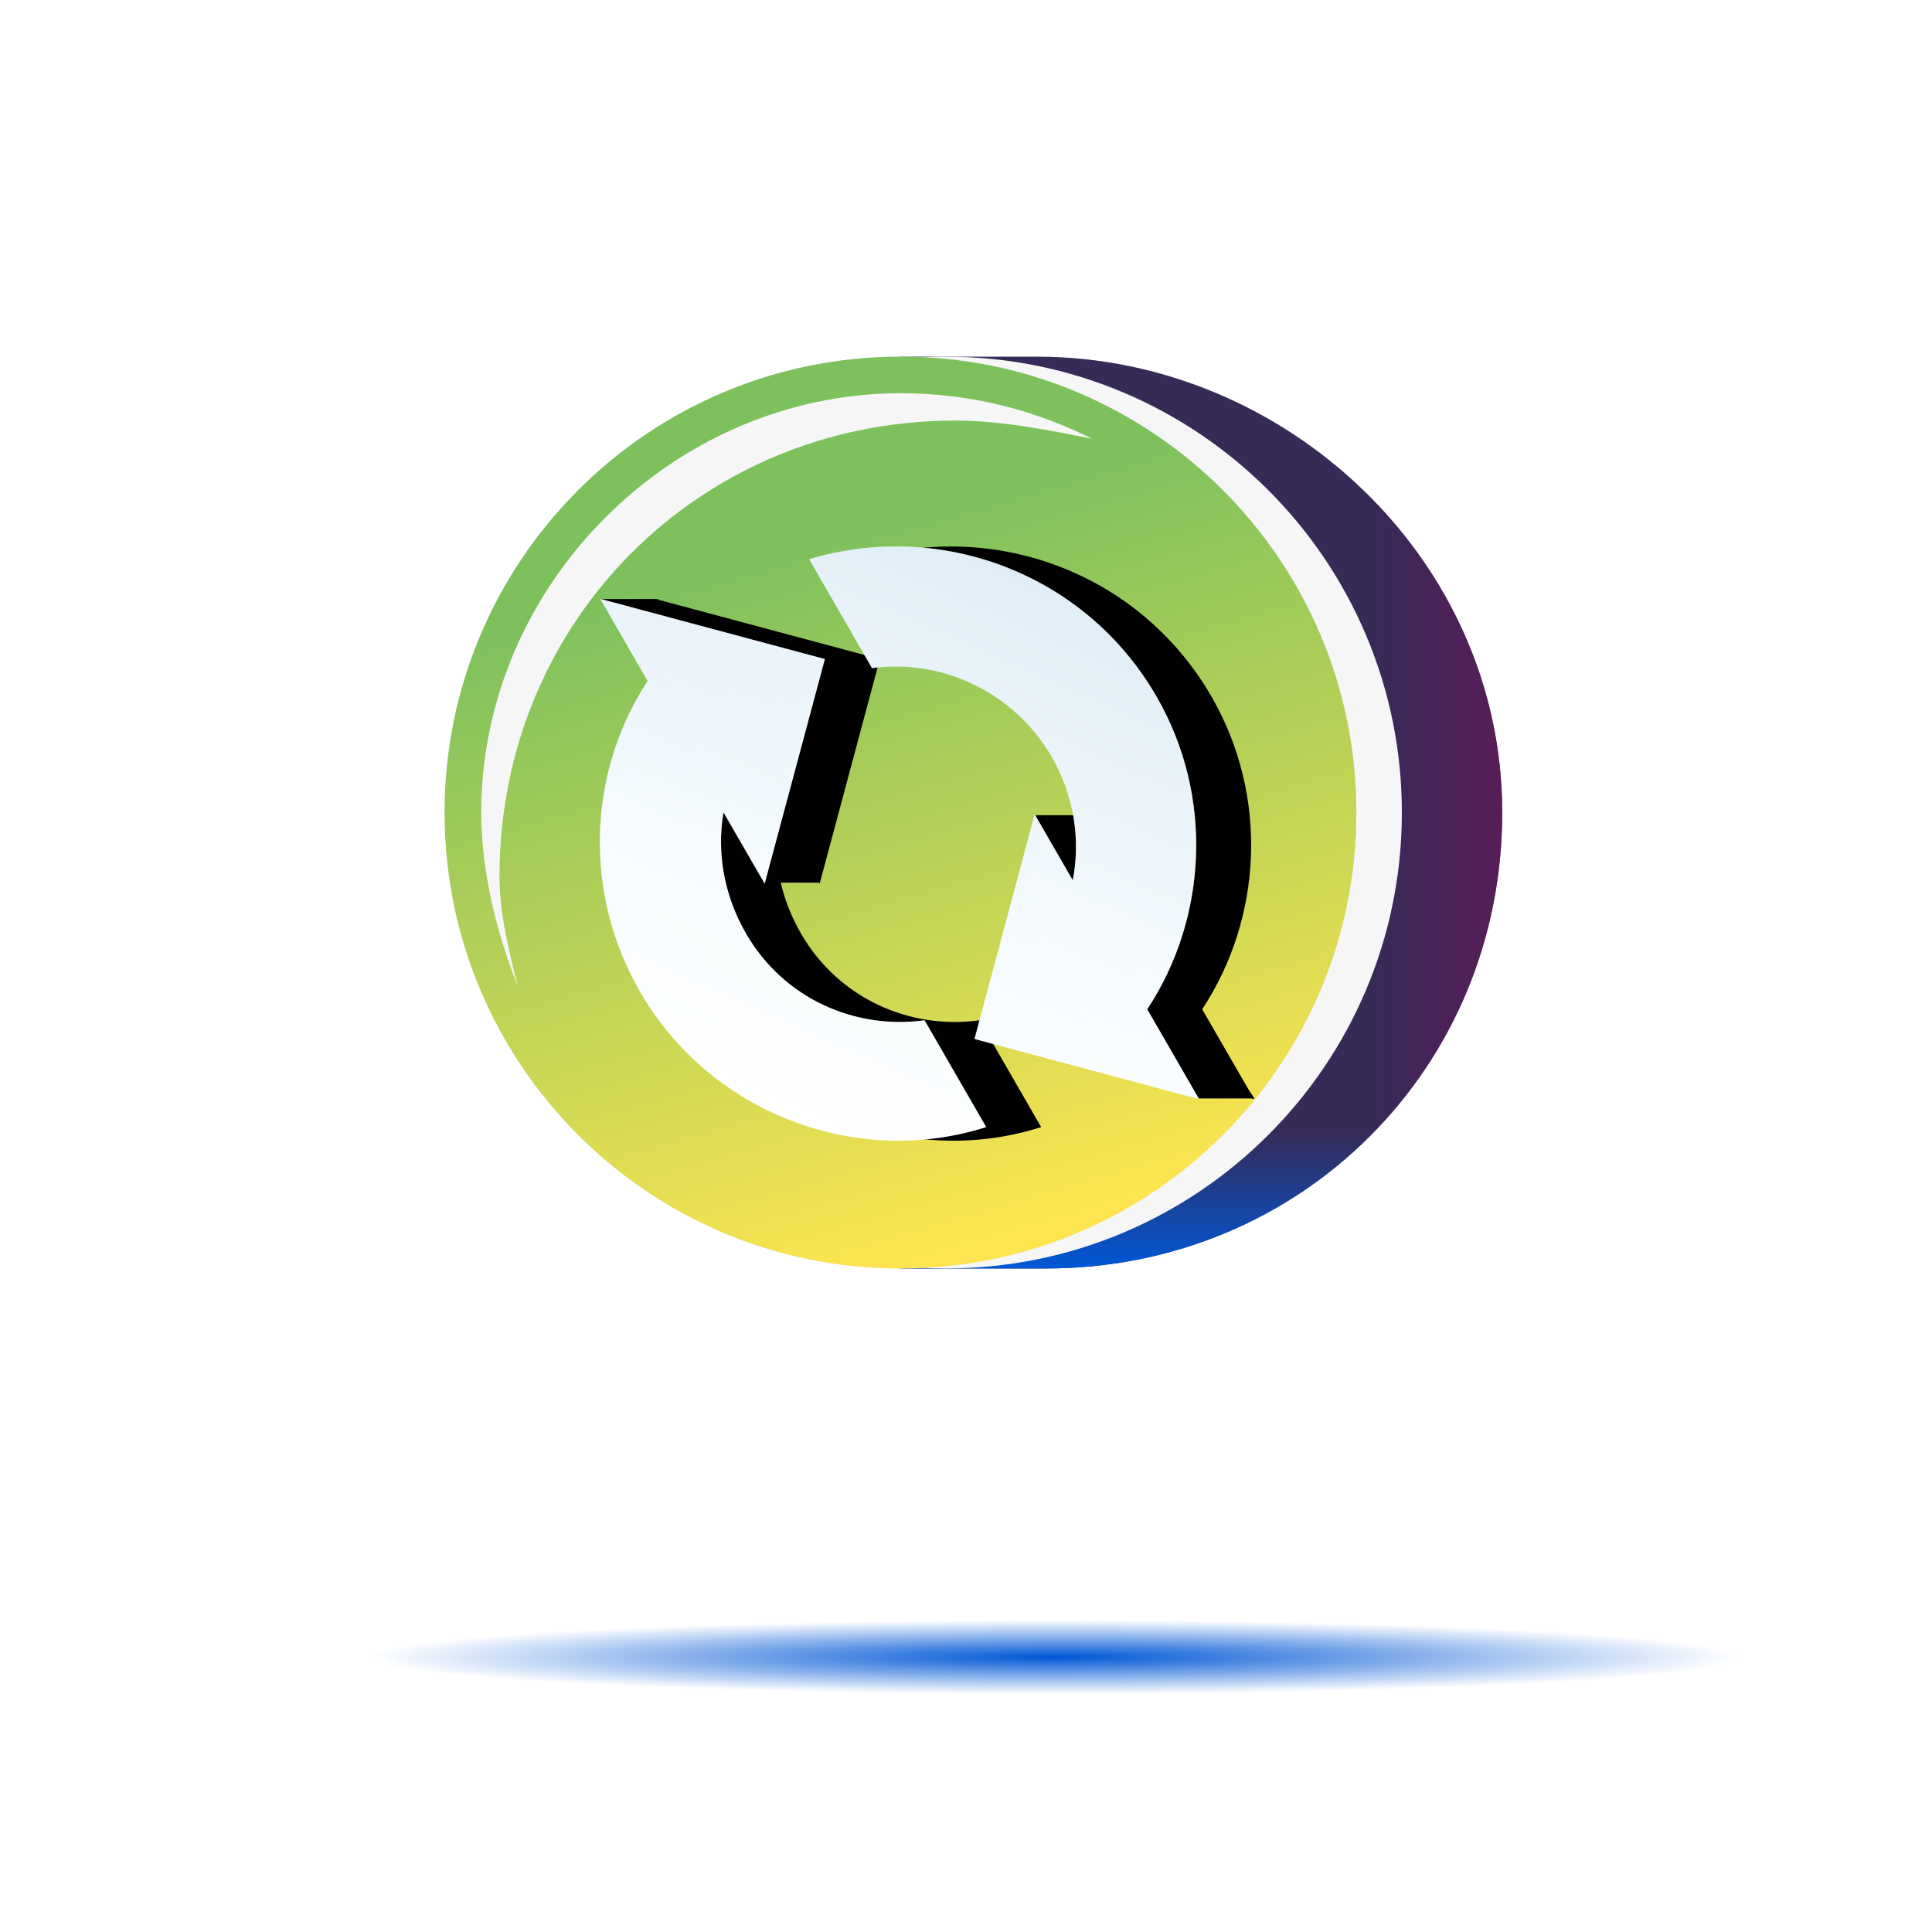
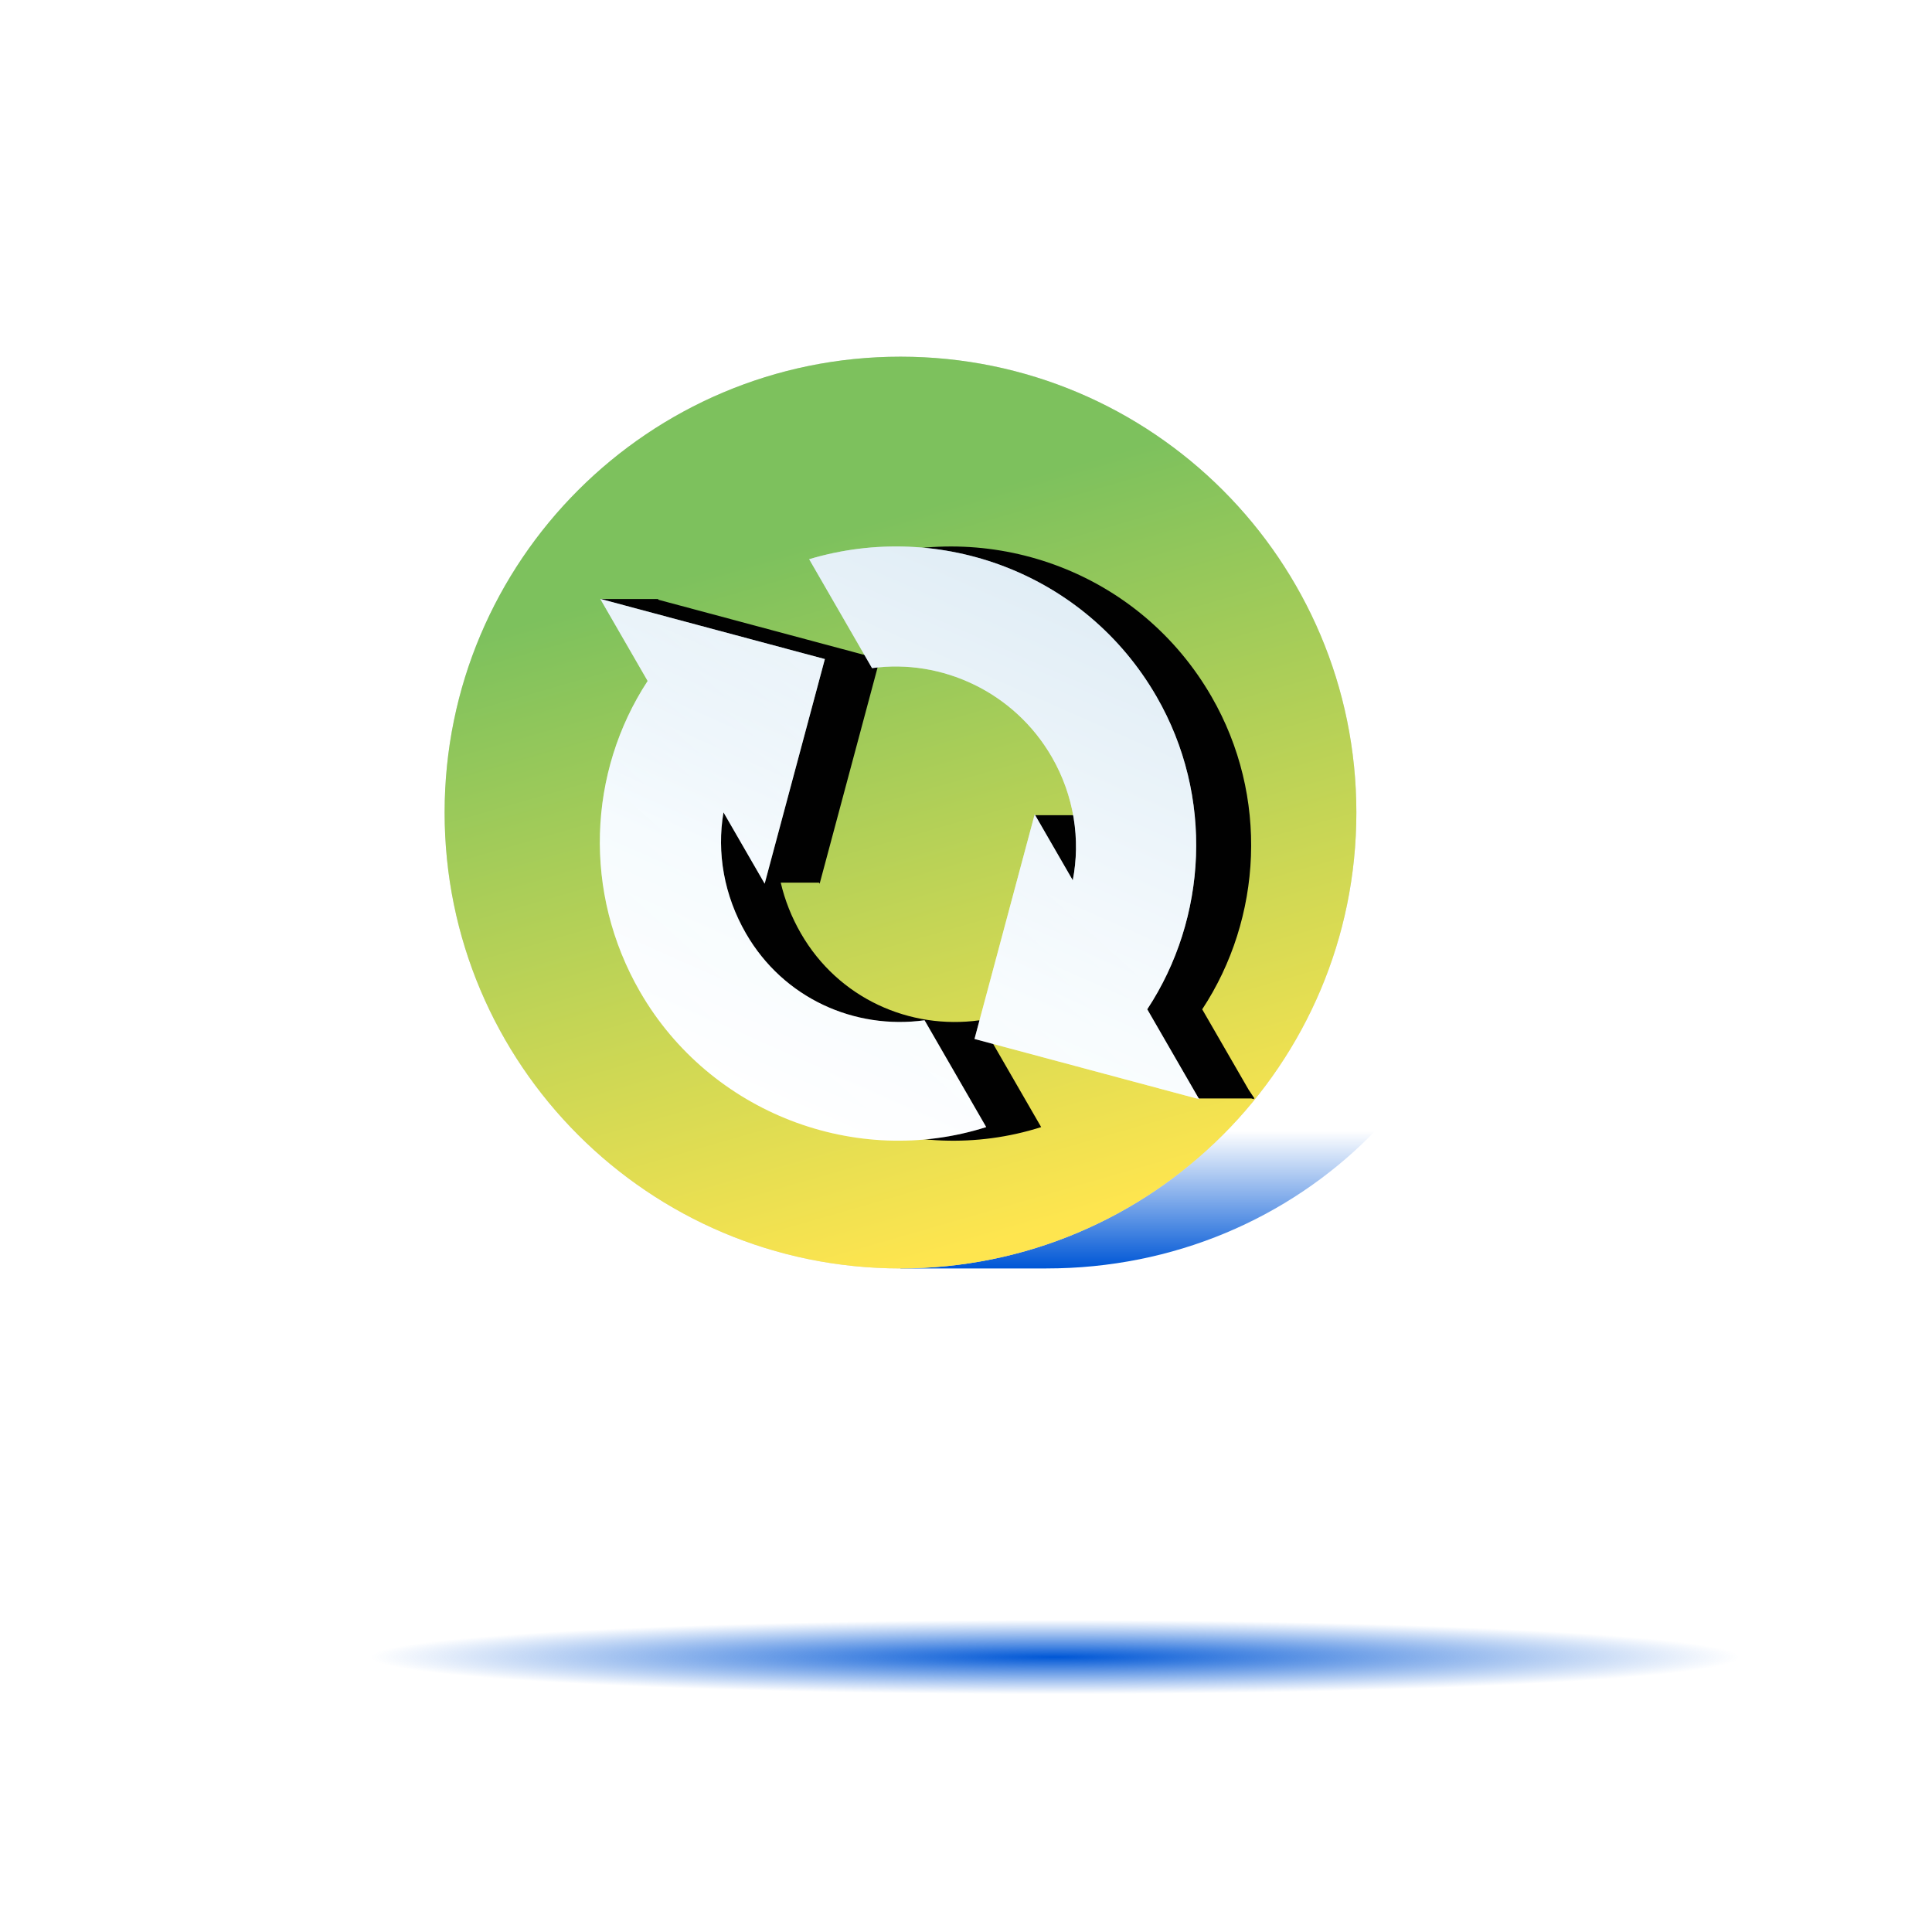
<svg xmlns="http://www.w3.org/2000/svg" width="130" height="130" viewBox="0 0 130 130" fill="none">
-   <rect width="130" height="130" fill="white" />
-   <path d="M69.791 24C69.791 24 69.177 24 69.791 24H60.588V25.227C48.318 28.908 39.115 40.565 39.115 54.675C39.115 68.786 48.318 79.829 60.588 84.124V85.351H69.791C69.791 85.351 69.791 85.351 70.404 85.351C87.582 85.351 101.08 71.853 101.08 54.675C101.08 37.497 86.356 24 69.791 24Z" fill="#362A57" />
-   <path d="M69.791 24C69.791 24 69.177 24 69.791 24H60.588V25.227C48.318 28.908 39.115 40.565 39.115 54.675C39.115 68.786 48.318 79.829 60.588 84.124V85.351H69.791C69.791 85.351 69.791 85.351 70.404 85.351C87.582 85.351 101.08 71.853 101.08 54.675C101.08 37.497 86.356 24 69.791 24Z" fill="url(#paint0_linear_31158_95023)" />
  <path d="M69.791 24C69.791 24 69.177 24 69.791 24H60.588V25.227C48.318 28.908 39.115 40.565 39.115 54.675C39.115 68.786 48.318 79.829 60.588 84.124V85.351H69.791C69.791 85.351 69.791 85.351 70.404 85.351C87.582 85.351 101.08 71.853 101.08 54.675C101.08 37.497 86.356 24 69.791 24Z" fill="url(#paint1_linear_31158_95023)" />
-   <path d="M63.653 85.351C80.594 85.351 94.328 71.617 94.328 54.675C94.328 37.734 80.594 24 63.653 24C46.711 24 32.977 37.734 32.977 54.675C32.977 71.617 46.711 85.351 63.653 85.351Z" fill="#F6F6F6" />
  <path d="M60.592 85.351C77.534 85.351 91.267 71.617 91.267 54.675C91.267 37.734 77.534 24 60.592 24C43.651 24 29.917 37.734 29.917 54.675C29.917 71.617 43.651 85.351 60.592 85.351Z" fill="#DADADA" />
  <path d="M60.592 85.351C77.534 85.351 91.267 71.617 91.267 54.675C91.267 37.734 77.534 24 60.592 24C43.651 24 29.917 37.734 29.917 54.675C29.917 71.617 43.651 85.351 60.592 85.351Z" fill="url(#paint2_linear_31158_95023)" />
  <path fill-rule="evenodd" clip-rule="evenodd" d="M62.377 44.957C67.076 44.31 71.95 46.569 74.472 50.938C75.871 53.361 76.347 56.086 75.982 58.647L73.44 54.852H73.352L73.32 54.797L73.305 54.852H69.6L71.567 60.057L71.924 60.008L69.27 69.911L79.777 72.726L80.57 73.911H84.198L84.385 73.961L84.356 73.911H84.41L84.016 73.322L80.894 67.915C84.933 61.782 85.393 53.581 81.518 46.87C76.718 38.556 66.954 34.987 58.146 37.629L62.377 44.957ZM59.202 44.348L55.152 59.463L55.109 59.39H52.534C52.808 60.563 53.261 61.717 53.895 62.814C56.417 67.182 61.209 69.3 65.909 68.653L70.058 75.84C61.332 78.624 51.486 74.914 46.767 66.741C42.913 60.065 43.254 51.969 47.277 45.823L45.167 42.169H42.047L40.432 40.307H44.092L44.087 40.298L44.12 40.307H44.272L44.318 40.36L50.528 42.024L50.532 42.02L50.536 42.026L59.202 44.348Z" fill="#010101" />
  <path fill-rule="evenodd" clip-rule="evenodd" d="M58.678 44.956C63.378 44.309 68.252 46.568 70.774 50.936C72.28 53.545 72.716 56.505 72.184 59.234L69.622 54.795L65.572 69.91L80.686 73.96L77.195 67.913C81.235 61.781 81.695 53.58 77.82 46.868C73.02 38.554 63.256 34.985 54.447 37.628L58.678 44.956ZM55.503 44.347L51.453 59.461L48.682 54.662C48.221 57.373 48.715 60.248 50.196 62.812C52.718 67.181 57.511 69.299 62.211 68.652L66.36 75.839C57.633 78.622 47.788 74.912 43.069 66.739C39.214 60.063 39.555 51.968 43.578 45.821L40.389 40.297L46.83 42.023C46.831 42.021 46.832 42.02 46.834 42.019L46.837 42.025L55.503 44.347Z" fill="url(#paint3_linear_31158_95023)" />
  <path fill-rule="evenodd" clip-rule="evenodd" d="M58.678 44.956C63.378 44.309 68.252 46.568 70.774 50.936C72.28 53.545 72.716 56.505 72.184 59.234L69.622 54.795L65.572 69.91L80.686 73.96L77.195 67.913C81.235 61.781 81.695 53.58 77.82 46.868C73.02 38.554 63.256 34.985 54.447 37.628L58.678 44.956ZM55.503 44.347L51.453 59.461L48.682 54.662C48.221 57.373 48.715 60.248 50.196 62.812C52.718 67.181 57.511 69.299 62.211 68.652L66.36 75.839C57.633 78.622 47.788 74.912 43.069 66.739C39.214 60.063 39.555 51.968 43.578 45.821L40.389 40.297L46.83 42.023C46.831 42.021 46.832 42.02 46.834 42.019L46.837 42.025L55.503 44.347Z" fill="url(#paint4_linear_31158_95023)" fill-opacity="0.5" />
-   <path d="M33.608 58.975C33.608 41.797 47.105 28.299 64.283 28.299C67.35 28.299 70.418 28.913 73.486 29.526C69.805 27.686 65.51 26.459 60.602 26.459C45.264 26.459 32.381 39.343 32.381 54.68C32.381 58.975 33.608 63.269 34.835 66.337C34.221 63.883 33.608 61.429 33.608 58.975Z" fill="#F6F6F6" />
  <g filter="url(#filter0_f_31158_95023)">
    <path d="M125 111.39C125 111.216 124.631 111.042 123.917 110.877C117.325 109.788 96.375 109 71.553 109C41.43 109 17 110.172 17 111.61C17 111.784 17.369 111.958 18.083 112.123C24.698 113.212 45.625 114 70.447 114C100.57 114 125 112.828 125 111.39Z" fill="url(#paint5_radial_31158_95023)" />
  </g>
  <defs>
    <filter id="filter0_f_31158_95023" x="12" y="104" width="118" height="15" filterUnits="userSpaceOnUse" color-interpolation-filters="sRGB">
      <feFlood flood-opacity="0" result="BackgroundImageFix" />
      <feBlend mode="normal" in="SourceGraphic" in2="BackgroundImageFix" result="shape" />
      <feGaussianBlur stdDeviation="2.5" result="effect1_foregroundBlur_31158_95023" />
    </filter>
    <linearGradient id="paint0_linear_31158_95023" x1="102.942" y1="68.079" x2="92.208" y2="68.079" gradientUnits="userSpaceOnUse">
      <stop stop-color="#5F1A58" />
      <stop offset="1" stop-color="#5F1A58" stop-opacity="0" />
    </linearGradient>
    <linearGradient id="paint1_linear_31158_95023" x1="94.732" y1="85.285" x2="94.732" y2="76.109" gradientUnits="userSpaceOnUse">
      <stop stop-color="#0057D6" />
      <stop offset="1" stop-color="#0057D6" stop-opacity="0" />
    </linearGradient>
    <linearGradient id="paint2_linear_31158_95023" x1="47.049" y1="38.502" x2="60.592" y2="85.351" gradientUnits="userSpaceOnUse">
      <stop stop-color="#7DC15D" />
      <stop offset="1" stop-color="#FEE54F" />
    </linearGradient>
    <linearGradient id="paint3_linear_31158_95023" x1="63.612" y1="36.368" x2="47.414" y2="72.966" gradientUnits="userSpaceOnUse">
      <stop stop-color="#C2DBEC" />
      <stop offset="0.653" stop-color="#F3FAFE" />
      <stop offset="1" stop-color="white" />
    </linearGradient>
    <linearGradient id="paint4_linear_31158_95023" x1="47.632" y1="39.527" x2="28.657" y2="60.542" gradientUnits="userSpaceOnUse">
      <stop stop-color="white" />
      <stop offset="1" stop-color="white" stop-opacity="0" />
    </linearGradient>
    <radialGradient id="paint5_radial_31158_95023" cx="0" cy="0" r="1" gradientUnits="userSpaceOnUse" gradientTransform="translate(71 111.5) rotate(90) scale(2.5 46.279)">
      <stop stop-color="#0057D6" />
      <stop offset="1" stop-color="#0057D6" stop-opacity="0" />
    </radialGradient>
  </defs>
</svg>